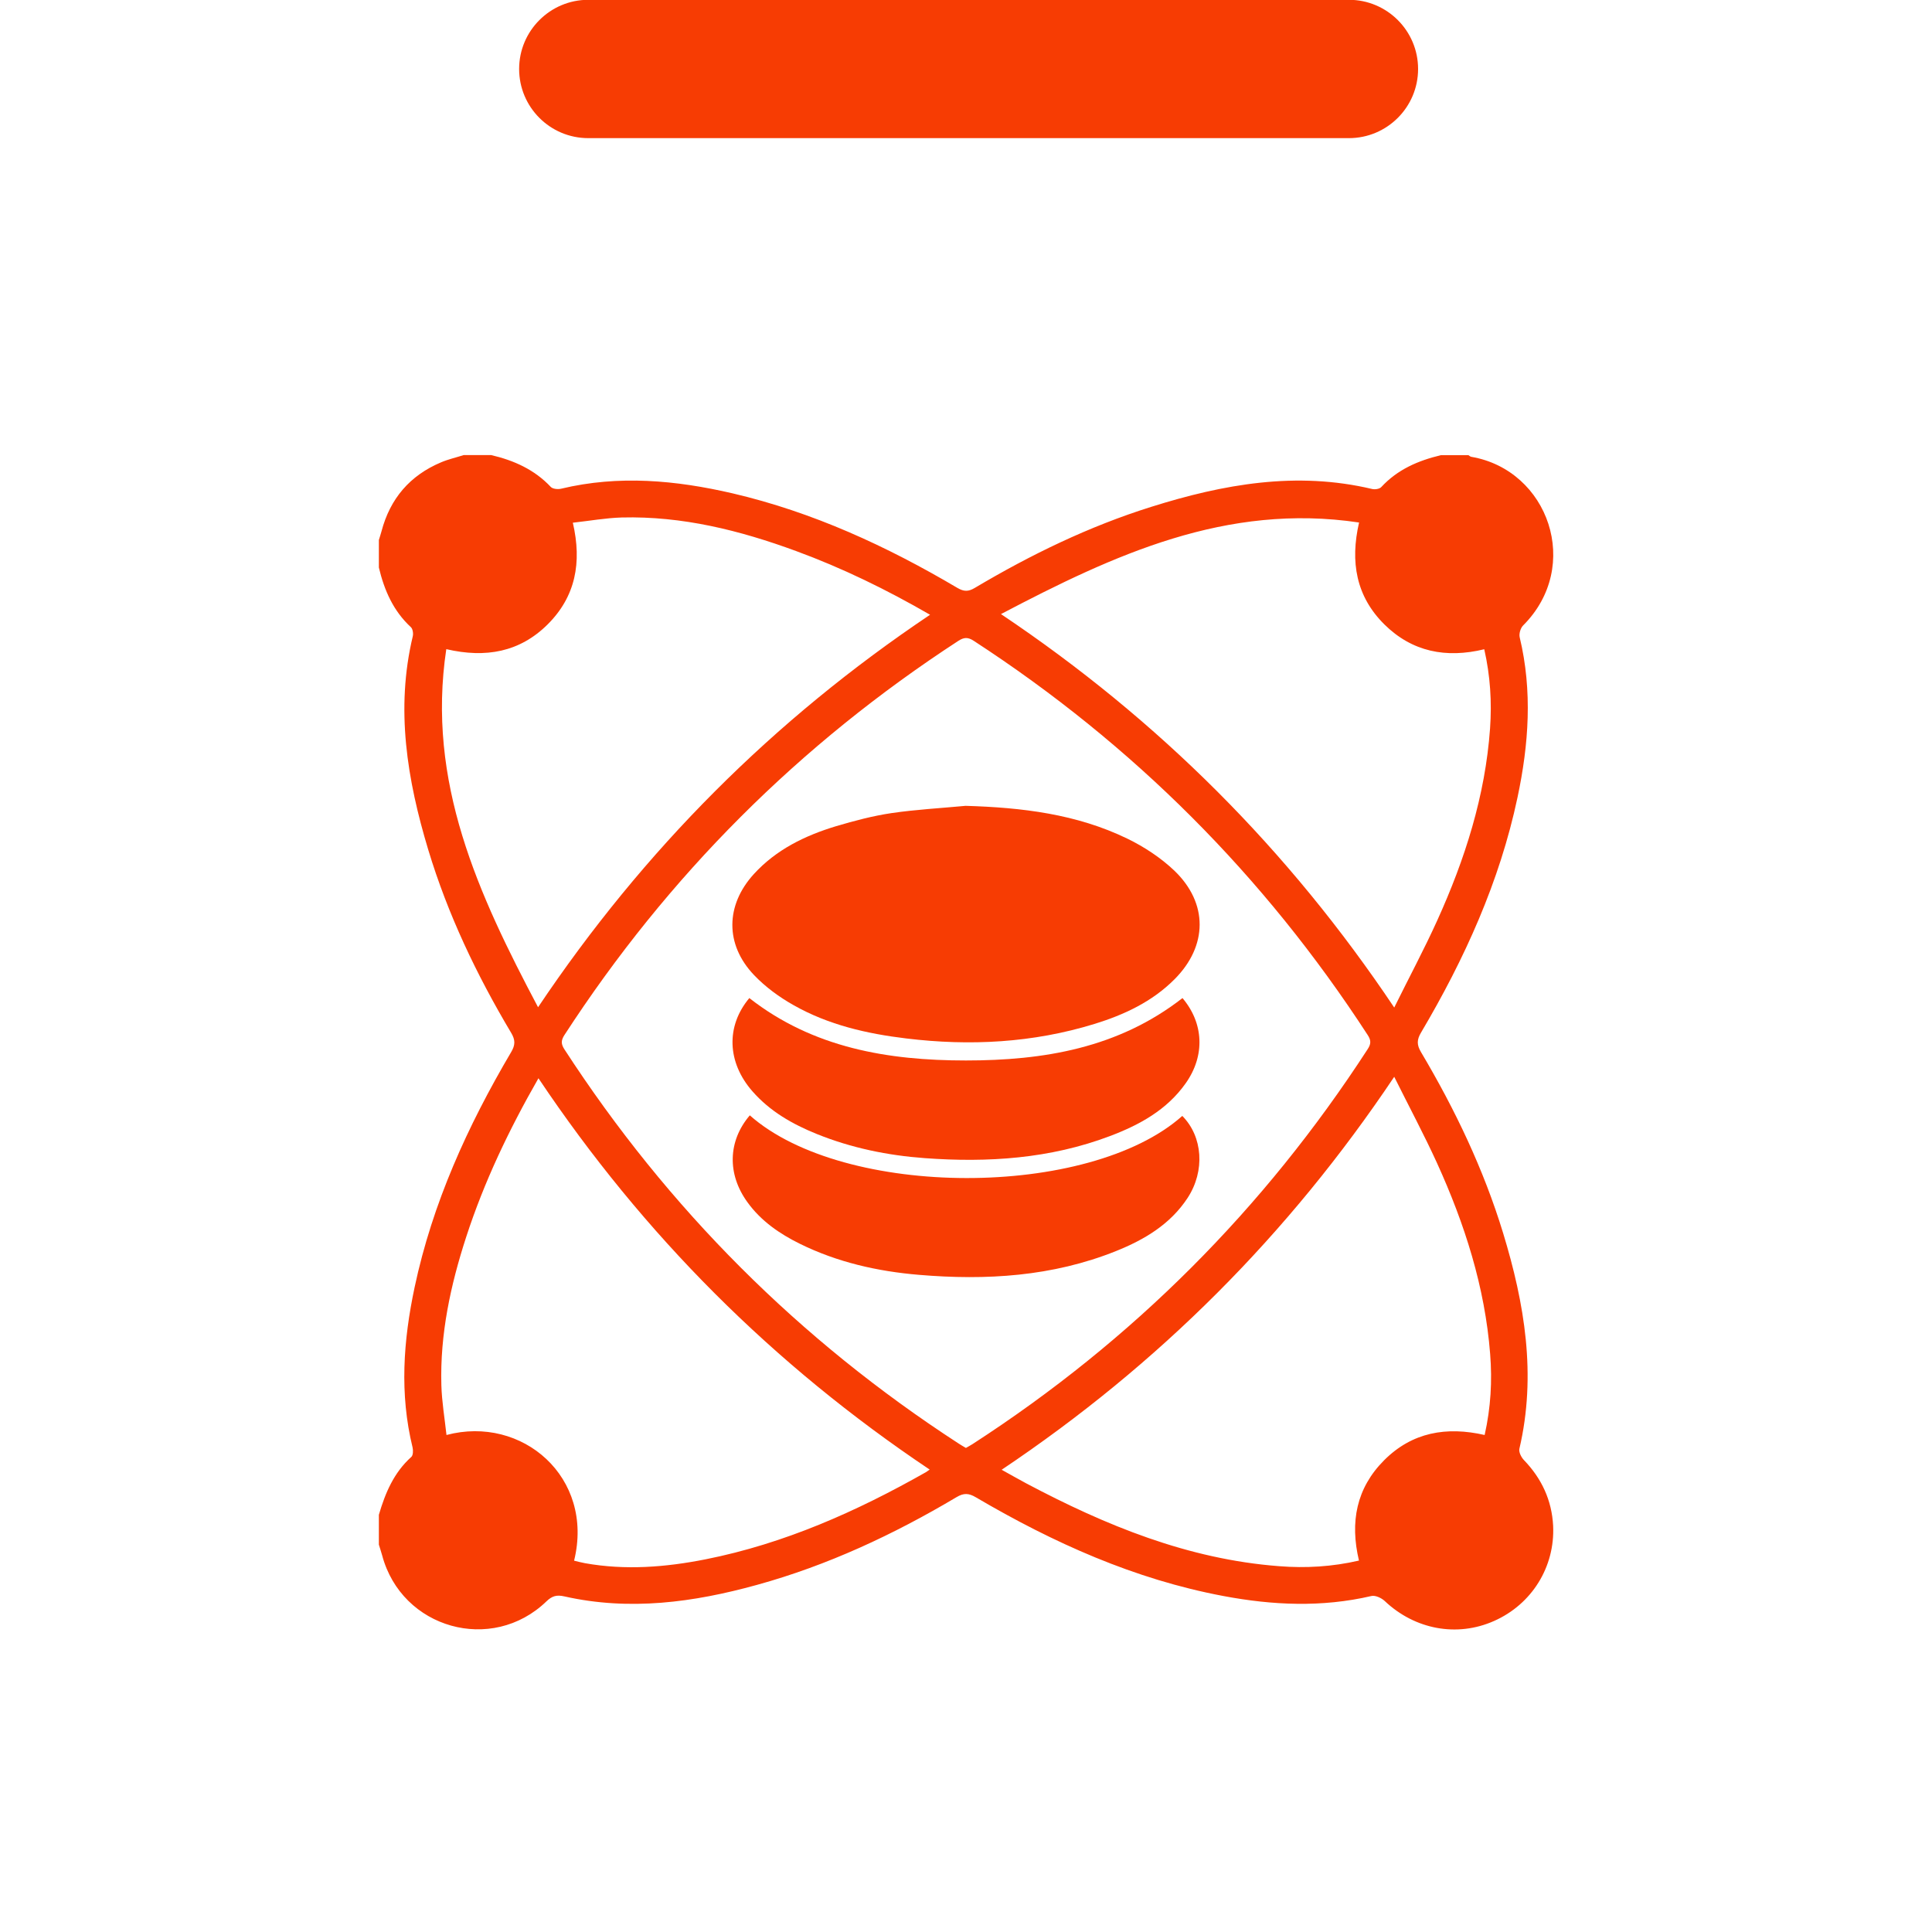
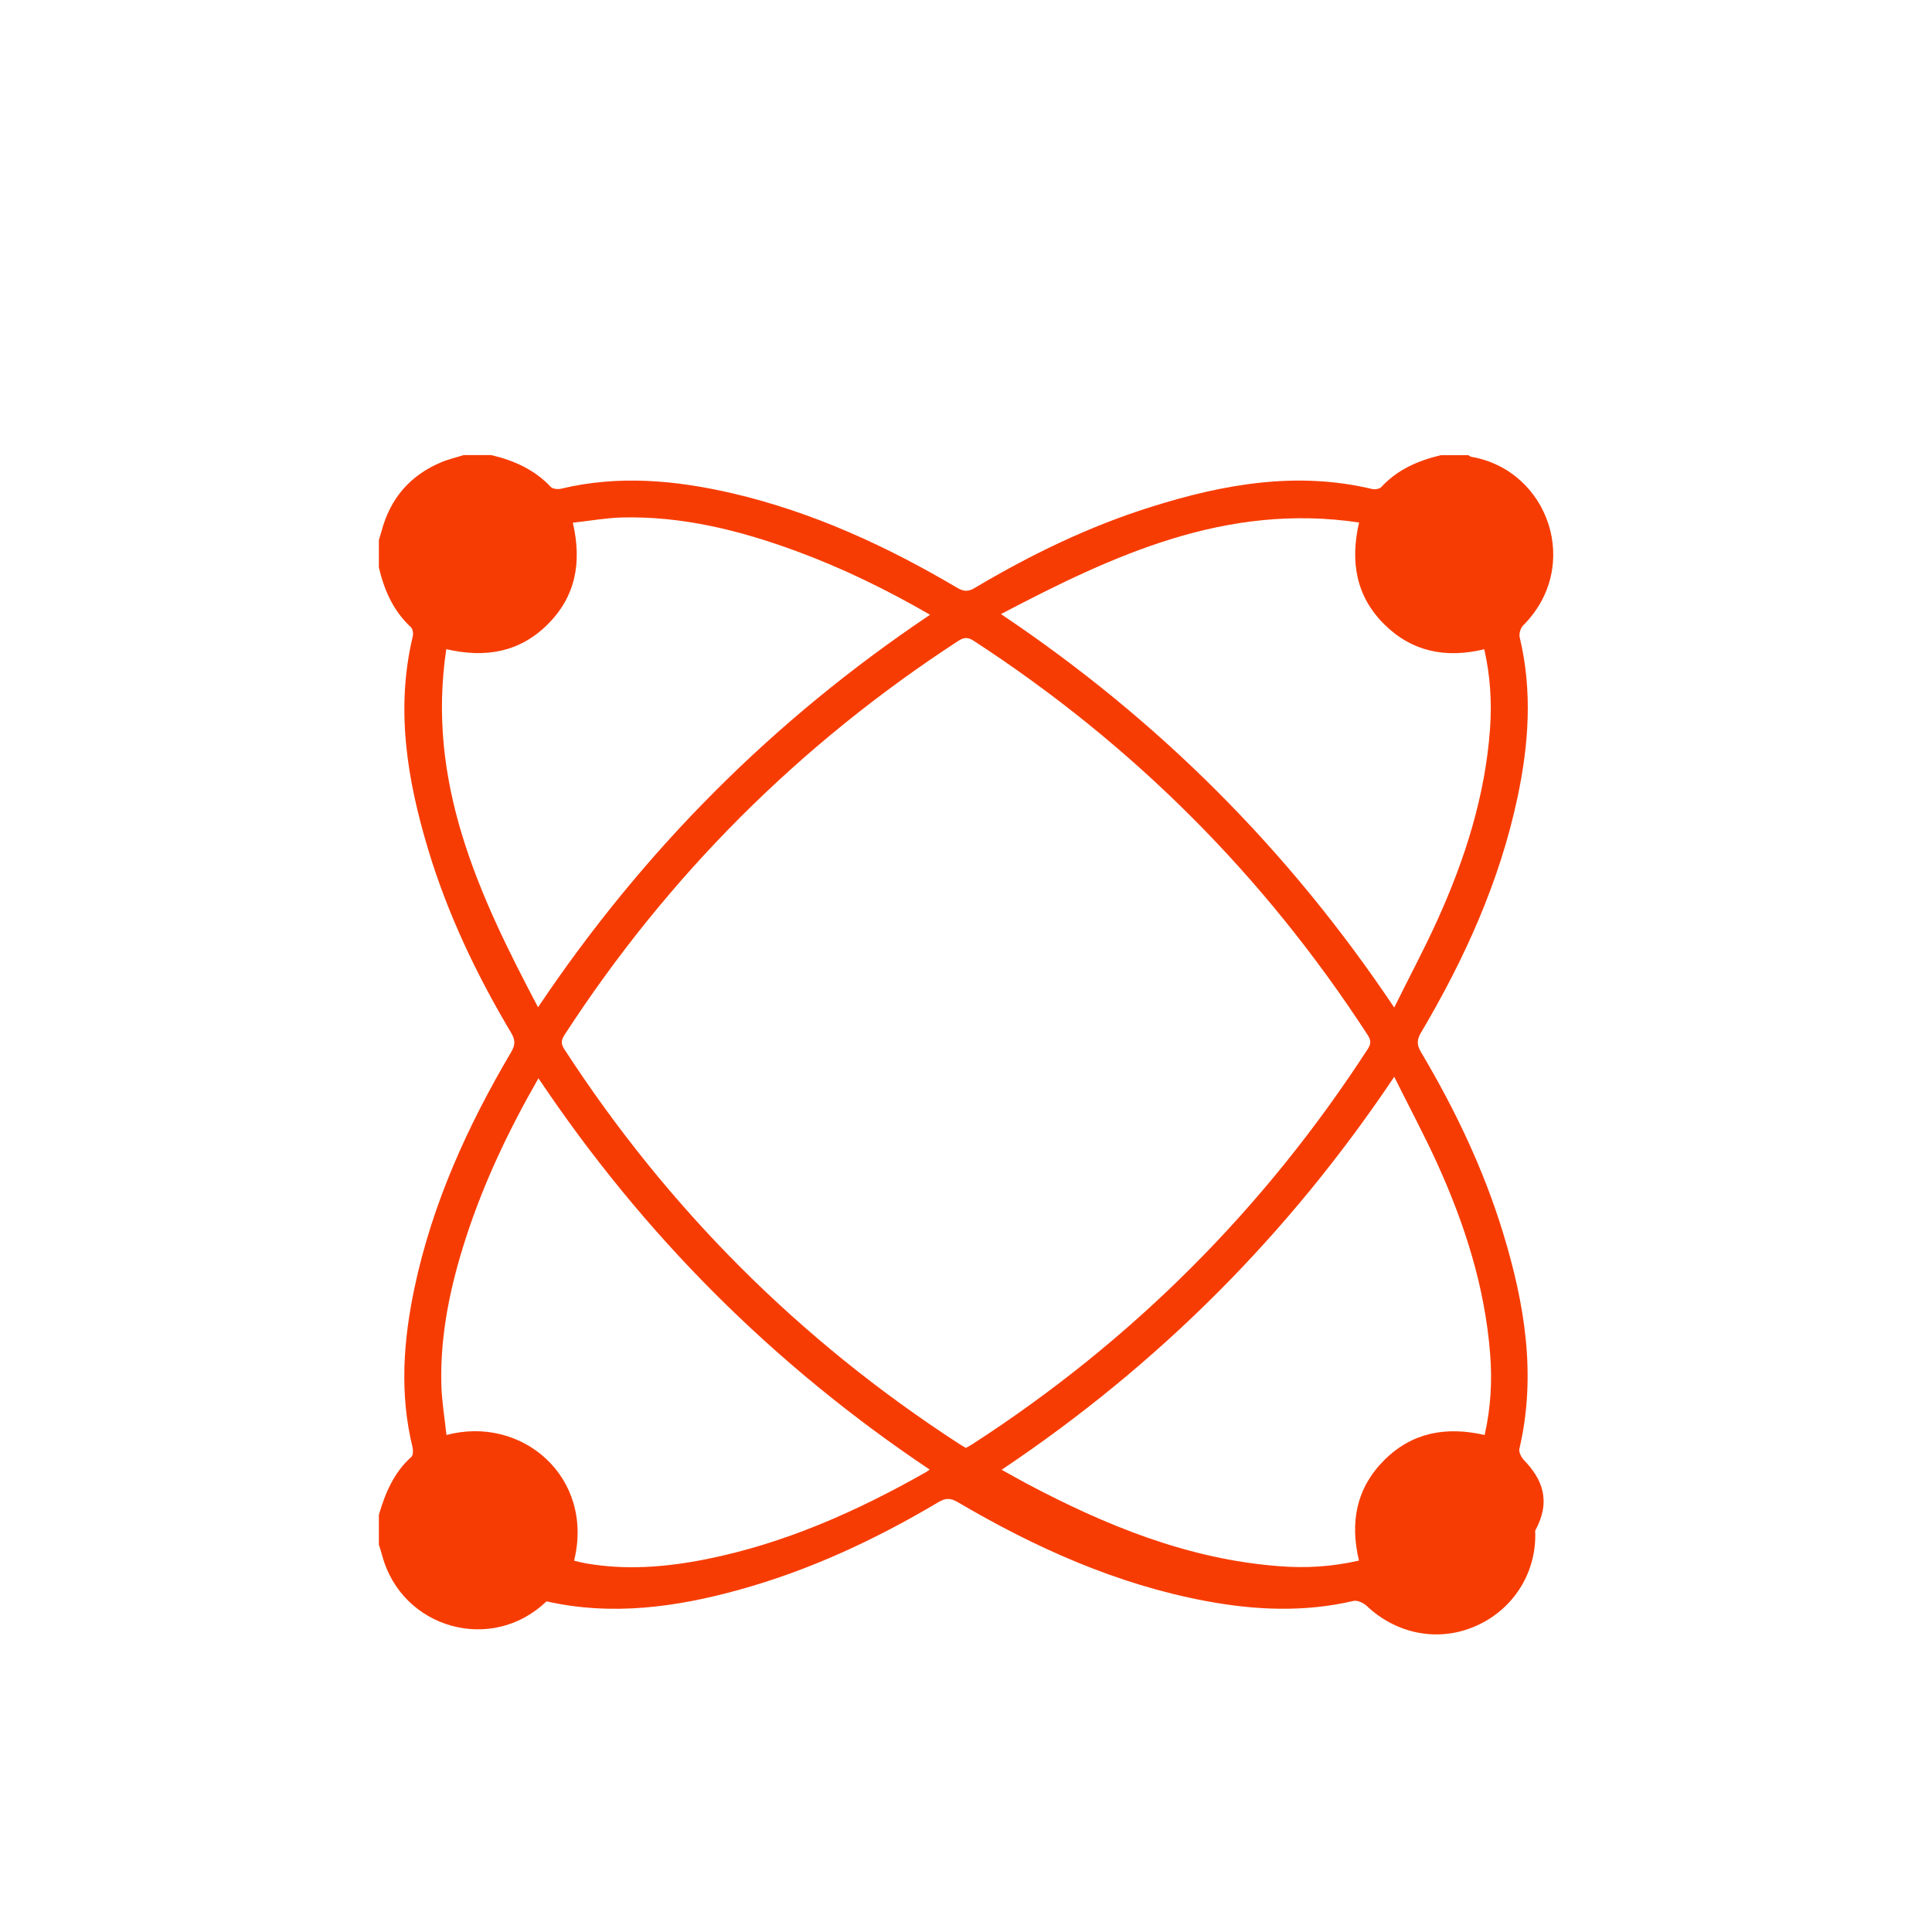
<svg xmlns="http://www.w3.org/2000/svg" id="Layer_1" x="0px" y="0px" viewBox="0 0 200 200" style="enable-background:new 0 0 200 200;" xml:space="preserve">
  <style type="text/css">	.st0{fill:#F73C03;}</style>
-   <path class="st0" d="M60.9,14.3h78.74c3.95,0,7.16-3.21,7.16-7.16v0c0-3.95-3.21-7.16-7.16-7.16l-78.74,0 c-3.95,0-7.16,3.21-7.16,7.16v0C53.74,11.09,56.94,14.3,60.9,14.3z" />
  <g>
-     <path class="st0" d="M157.76,151.15c-0.28-0.29-0.56-0.84-0.47-1.19c1.78-7.62,0.54-15.01-1.69-22.32  c-2.02-6.61-4.98-12.8-8.5-18.73c-0.44-0.74-0.44-1.27,0-2.01c4.51-7.63,8.14-15.62,9.99-24.34c1.17-5.51,1.56-11.03,0.23-16.58  c-0.09-0.37,0.08-0.96,0.35-1.23c6.14-6.13,2.63-16.09-5.36-17.46c-0.11-0.02-0.2-0.11-0.3-0.17h-2.85  c-2.35,0.56-4.49,1.48-6.17,3.3c-0.18,0.2-0.66,0.27-0.95,0.2c-7.83-1.86-15.4-0.5-22.87,1.85c-6.44,2.02-12.47,4.95-18.26,8.39  c-0.67,0.4-1.13,0.39-1.8,0c-7.31-4.32-14.97-7.85-23.28-9.79c-5.87-1.36-11.78-1.91-17.74-0.48c-0.33,0.08-0.87,0.03-1.07-0.18  c-1.69-1.8-3.82-2.75-6.17-3.3H48c-0.78,0.25-1.59,0.43-2.34,0.75c-3.23,1.36-5.28,3.76-6.17,7.15c-0.08,0.3-0.18,0.59-0.27,0.89  v2.85c0.56,2.35,1.49,4.49,3.31,6.17c0.2,0.18,0.27,0.66,0.2,0.95c-1.8,7.53-0.58,14.86,1.6,22.09c2.02,6.69,5.01,12.96,8.58,18.95  c0.45,0.75,0.44,1.27,0,2.01c-4.5,7.63-8.14,15.63-9.99,24.34c-1.17,5.51-1.57,11.03-0.21,16.58c0.07,0.31,0.06,0.81-0.13,0.98  c-1.81,1.62-2.7,3.74-3.36,5.99v3.09c0.11,0.37,0.24,0.74,0.34,1.11c2.02,7.59,11.36,10.22,17.01,4.76  c0.59-0.57,1.07-0.69,1.86-0.51c6.75,1.52,13.37,0.62,19.92-1.19c7.32-2.02,14.15-5.21,20.66-9.08c0.75-0.45,1.27-0.43,2.01,0.01  c8.02,4.71,16.42,8.49,25.63,10.22c5.1,0.96,10.2,1.19,15.31,0c0.41-0.1,1.05,0.2,1.39,0.52c3.12,2.95,7.48,3.77,11.32,2.06  c3.9-1.73,6.31-5.59,6.11-9.86C160.64,155.3,159.59,153.05,157.76,151.15z M140.69,54.09c-0.94,4.09-0.3,7.65,2.61,10.54  c2.88,2.85,6.39,3.54,10.35,2.58c0.63,2.78,0.79,5.47,0.6,8.2c-0.5,6.99-2.6,13.55-5.47,19.88c-1.35,2.98-2.9,5.87-4.45,9.01  c-10.93-16.32-24.39-29.79-40.71-40.73C115.33,57.42,126.96,52.04,140.69,54.09z M46.2,67.2c4.09,0.95,7.61,0.3,10.49-2.56  c2.88-2.87,3.57-6.38,2.61-10.53c1.74-0.19,3.39-0.49,5.06-0.54c6.26-0.16,12.22,1.33,18.04,3.47c4.79,1.76,9.35,3.98,13.88,6.6  C80.07,74.51,66.62,87.98,55.7,104.27C49.52,92.59,44.13,80.95,46.2,67.2z M95.85,152.4c-7.18,4.07-14.66,7.4-22.81,9.02  c-4.14,0.82-8.3,1.15-12.49,0.4c-0.38-0.07-0.75-0.17-1.12-0.26c2.12-8.63-5.38-15.09-13.21-13.01c-0.19-1.74-0.48-3.44-0.53-5.15  c-0.15-5.28,0.95-10.37,2.57-15.35c1.85-5.69,4.41-11.07,7.48-16.43c10.86,16.22,24.3,29.66,40.5,40.51  C96.07,152.24,95.97,152.33,95.85,152.4z M100.68,149.49c-0.23,0.15-0.47,0.27-0.69,0.4c-0.29-0.17-0.53-0.31-0.76-0.46  c-16.49-10.71-30.09-24.31-40.8-40.8c-0.35-0.54-0.37-0.91-0.01-1.47c10.71-16.5,24.31-30.09,40.79-40.82  c0.57-0.37,0.98-0.4,1.58-0.01c16.48,10.72,30.08,24.32,40.79,40.81c0.36,0.55,0.36,0.92,0,1.47  C130.85,125.15,117.23,138.78,100.68,149.49z M153.69,148.55c-3.94-0.9-7.5-0.3-10.41,2.62c-2.87,2.88-3.55,6.39-2.6,10.38  c-2.78,0.64-5.51,0.8-8.28,0.58c-9.42-0.72-17.93-4.21-26.16-8.57c-0.8-0.43-1.59-0.88-2.55-1.41  c16.25-10.89,29.69-24.34,40.64-40.68c1.54,3.1,3.08,5.97,4.43,8.93c2.86,6.29,4.96,12.82,5.5,19.77  C154.48,142.95,154.33,145.69,153.69,148.55z" />
-     <path class="st0" d="M121.59,101.37c-2.32,2.33-5.22,3.68-8.3,4.63c-6.38,1.96-12.88,2.3-19.48,1.5c-4.07-0.49-8.04-1.4-11.63-3.43  c-1.5-0.84-2.95-1.9-4.13-3.14c-3.01-3.16-2.95-7.23-0.01-10.45c2.31-2.53,5.29-3.98,8.5-4.95c1.89-0.56,3.81-1.07,5.76-1.36  c2.53-0.37,5.11-0.51,7.66-0.75c5.8,0.17,11.48,0.84,16.75,3.4c1.75,0.85,3.46,1.98,4.86,3.31  C125.09,93.51,125.02,97.93,121.59,101.37z" />
-     <path class="st0" d="M122.94,124.01c-1.79,2.73-4.47,4.32-7.41,5.5c-6.58,2.64-13.45,3.05-20.41,2.46  c-4.28-0.36-8.43-1.3-12.31-3.21c-2.11-1.04-4.03-2.36-5.43-4.3c-2.12-2.91-2.03-6.35,0.24-9c9.75,8.63,35.11,8.66,44.77,0.06  C124.51,117.65,124.77,121.21,122.94,124.01z" />
-     <path class="st0" d="M122.75,112.13c-1.95,2.77-4.79,4.32-7.86,5.48c-6.19,2.34-12.63,2.76-19.16,2.28  c-3.84-0.28-7.59-1.05-11.18-2.5c-2.52-1.02-4.84-2.34-6.66-4.42c-2.62-2.99-2.76-6.74-0.32-9.65c6.6,5.16,14.35,6.46,22.42,6.46  c8.03,0,15.76-1.27,22.42-6.46C124.62,105.93,124.76,109.28,122.75,112.13z" />
+     <path class="st0" d="M157.76,151.15c-0.28-0.29-0.56-0.84-0.47-1.19c1.78-7.62,0.54-15.01-1.69-22.32  c-2.02-6.61-4.98-12.8-8.5-18.73c-0.44-0.74-0.44-1.27,0-2.01c4.51-7.63,8.14-15.62,9.99-24.34c1.17-5.51,1.56-11.03,0.23-16.58  c-0.09-0.37,0.08-0.96,0.35-1.23c6.14-6.13,2.63-16.09-5.36-17.46c-0.11-0.02-0.2-0.11-0.3-0.17h-2.85  c-2.35,0.56-4.49,1.48-6.17,3.3c-0.18,0.2-0.66,0.27-0.95,0.2c-7.83-1.86-15.4-0.5-22.87,1.85c-6.44,2.02-12.47,4.95-18.26,8.39  c-0.67,0.4-1.13,0.39-1.8,0c-7.31-4.32-14.97-7.85-23.28-9.79c-5.87-1.36-11.78-1.91-17.74-0.48c-0.33,0.08-0.87,0.03-1.07-0.18  c-1.69-1.8-3.82-2.75-6.17-3.3H48c-0.78,0.25-1.59,0.43-2.34,0.75c-3.23,1.36-5.28,3.76-6.17,7.15c-0.08,0.3-0.18,0.59-0.27,0.89  v2.85c0.56,2.35,1.49,4.49,3.31,6.17c0.2,0.18,0.27,0.66,0.2,0.95c-1.8,7.53-0.58,14.86,1.6,22.09c2.02,6.69,5.01,12.96,8.58,18.95  c0.45,0.75,0.44,1.27,0,2.01c-4.5,7.63-8.14,15.63-9.99,24.34c-1.17,5.51-1.57,11.03-0.21,16.58c0.07,0.31,0.06,0.81-0.13,0.98  c-1.81,1.62-2.7,3.74-3.36,5.99v3.09c0.11,0.37,0.24,0.74,0.34,1.11c2.02,7.59,11.36,10.22,17.01,4.76  c6.75,1.52,13.37,0.62,19.92-1.19c7.32-2.02,14.15-5.21,20.66-9.08c0.75-0.45,1.27-0.43,2.01,0.01  c8.02,4.71,16.42,8.49,25.63,10.22c5.1,0.96,10.2,1.19,15.31,0c0.41-0.1,1.05,0.2,1.39,0.52c3.12,2.95,7.48,3.77,11.32,2.06  c3.9-1.73,6.31-5.59,6.11-9.86C160.64,155.3,159.59,153.05,157.76,151.15z M140.69,54.09c-0.94,4.09-0.3,7.65,2.61,10.54  c2.88,2.85,6.39,3.54,10.35,2.58c0.63,2.78,0.79,5.47,0.6,8.2c-0.5,6.99-2.6,13.55-5.47,19.88c-1.35,2.98-2.9,5.87-4.45,9.01  c-10.93-16.32-24.39-29.79-40.71-40.73C115.33,57.42,126.96,52.04,140.69,54.09z M46.2,67.2c4.09,0.95,7.61,0.3,10.49-2.56  c2.88-2.87,3.57-6.38,2.61-10.53c1.74-0.19,3.39-0.49,5.06-0.54c6.26-0.16,12.22,1.33,18.04,3.47c4.79,1.76,9.35,3.98,13.88,6.6  C80.07,74.51,66.62,87.98,55.7,104.27C49.52,92.59,44.13,80.95,46.2,67.2z M95.85,152.4c-7.18,4.07-14.66,7.4-22.81,9.02  c-4.14,0.82-8.3,1.15-12.49,0.4c-0.38-0.07-0.75-0.17-1.12-0.26c2.12-8.63-5.38-15.09-13.21-13.01c-0.19-1.74-0.48-3.44-0.53-5.15  c-0.15-5.28,0.95-10.37,2.57-15.35c1.85-5.69,4.41-11.07,7.48-16.43c10.86,16.22,24.3,29.66,40.5,40.51  C96.07,152.24,95.97,152.33,95.85,152.4z M100.68,149.49c-0.23,0.15-0.47,0.27-0.69,0.4c-0.29-0.17-0.53-0.31-0.76-0.46  c-16.49-10.71-30.09-24.31-40.8-40.8c-0.35-0.54-0.37-0.91-0.01-1.47c10.71-16.5,24.31-30.09,40.79-40.82  c0.57-0.37,0.98-0.4,1.58-0.01c16.48,10.72,30.08,24.32,40.79,40.81c0.36,0.55,0.36,0.92,0,1.47  C130.85,125.15,117.23,138.78,100.68,149.49z M153.69,148.55c-3.94-0.9-7.5-0.3-10.41,2.62c-2.87,2.88-3.55,6.39-2.6,10.38  c-2.78,0.64-5.51,0.8-8.28,0.58c-9.42-0.72-17.93-4.21-26.16-8.57c-0.8-0.43-1.59-0.88-2.55-1.41  c16.25-10.89,29.69-24.34,40.64-40.68c1.54,3.1,3.08,5.97,4.43,8.93c2.86,6.29,4.96,12.82,5.5,19.77  C154.48,142.95,154.33,145.69,153.69,148.55z" />
  </g>
</svg>